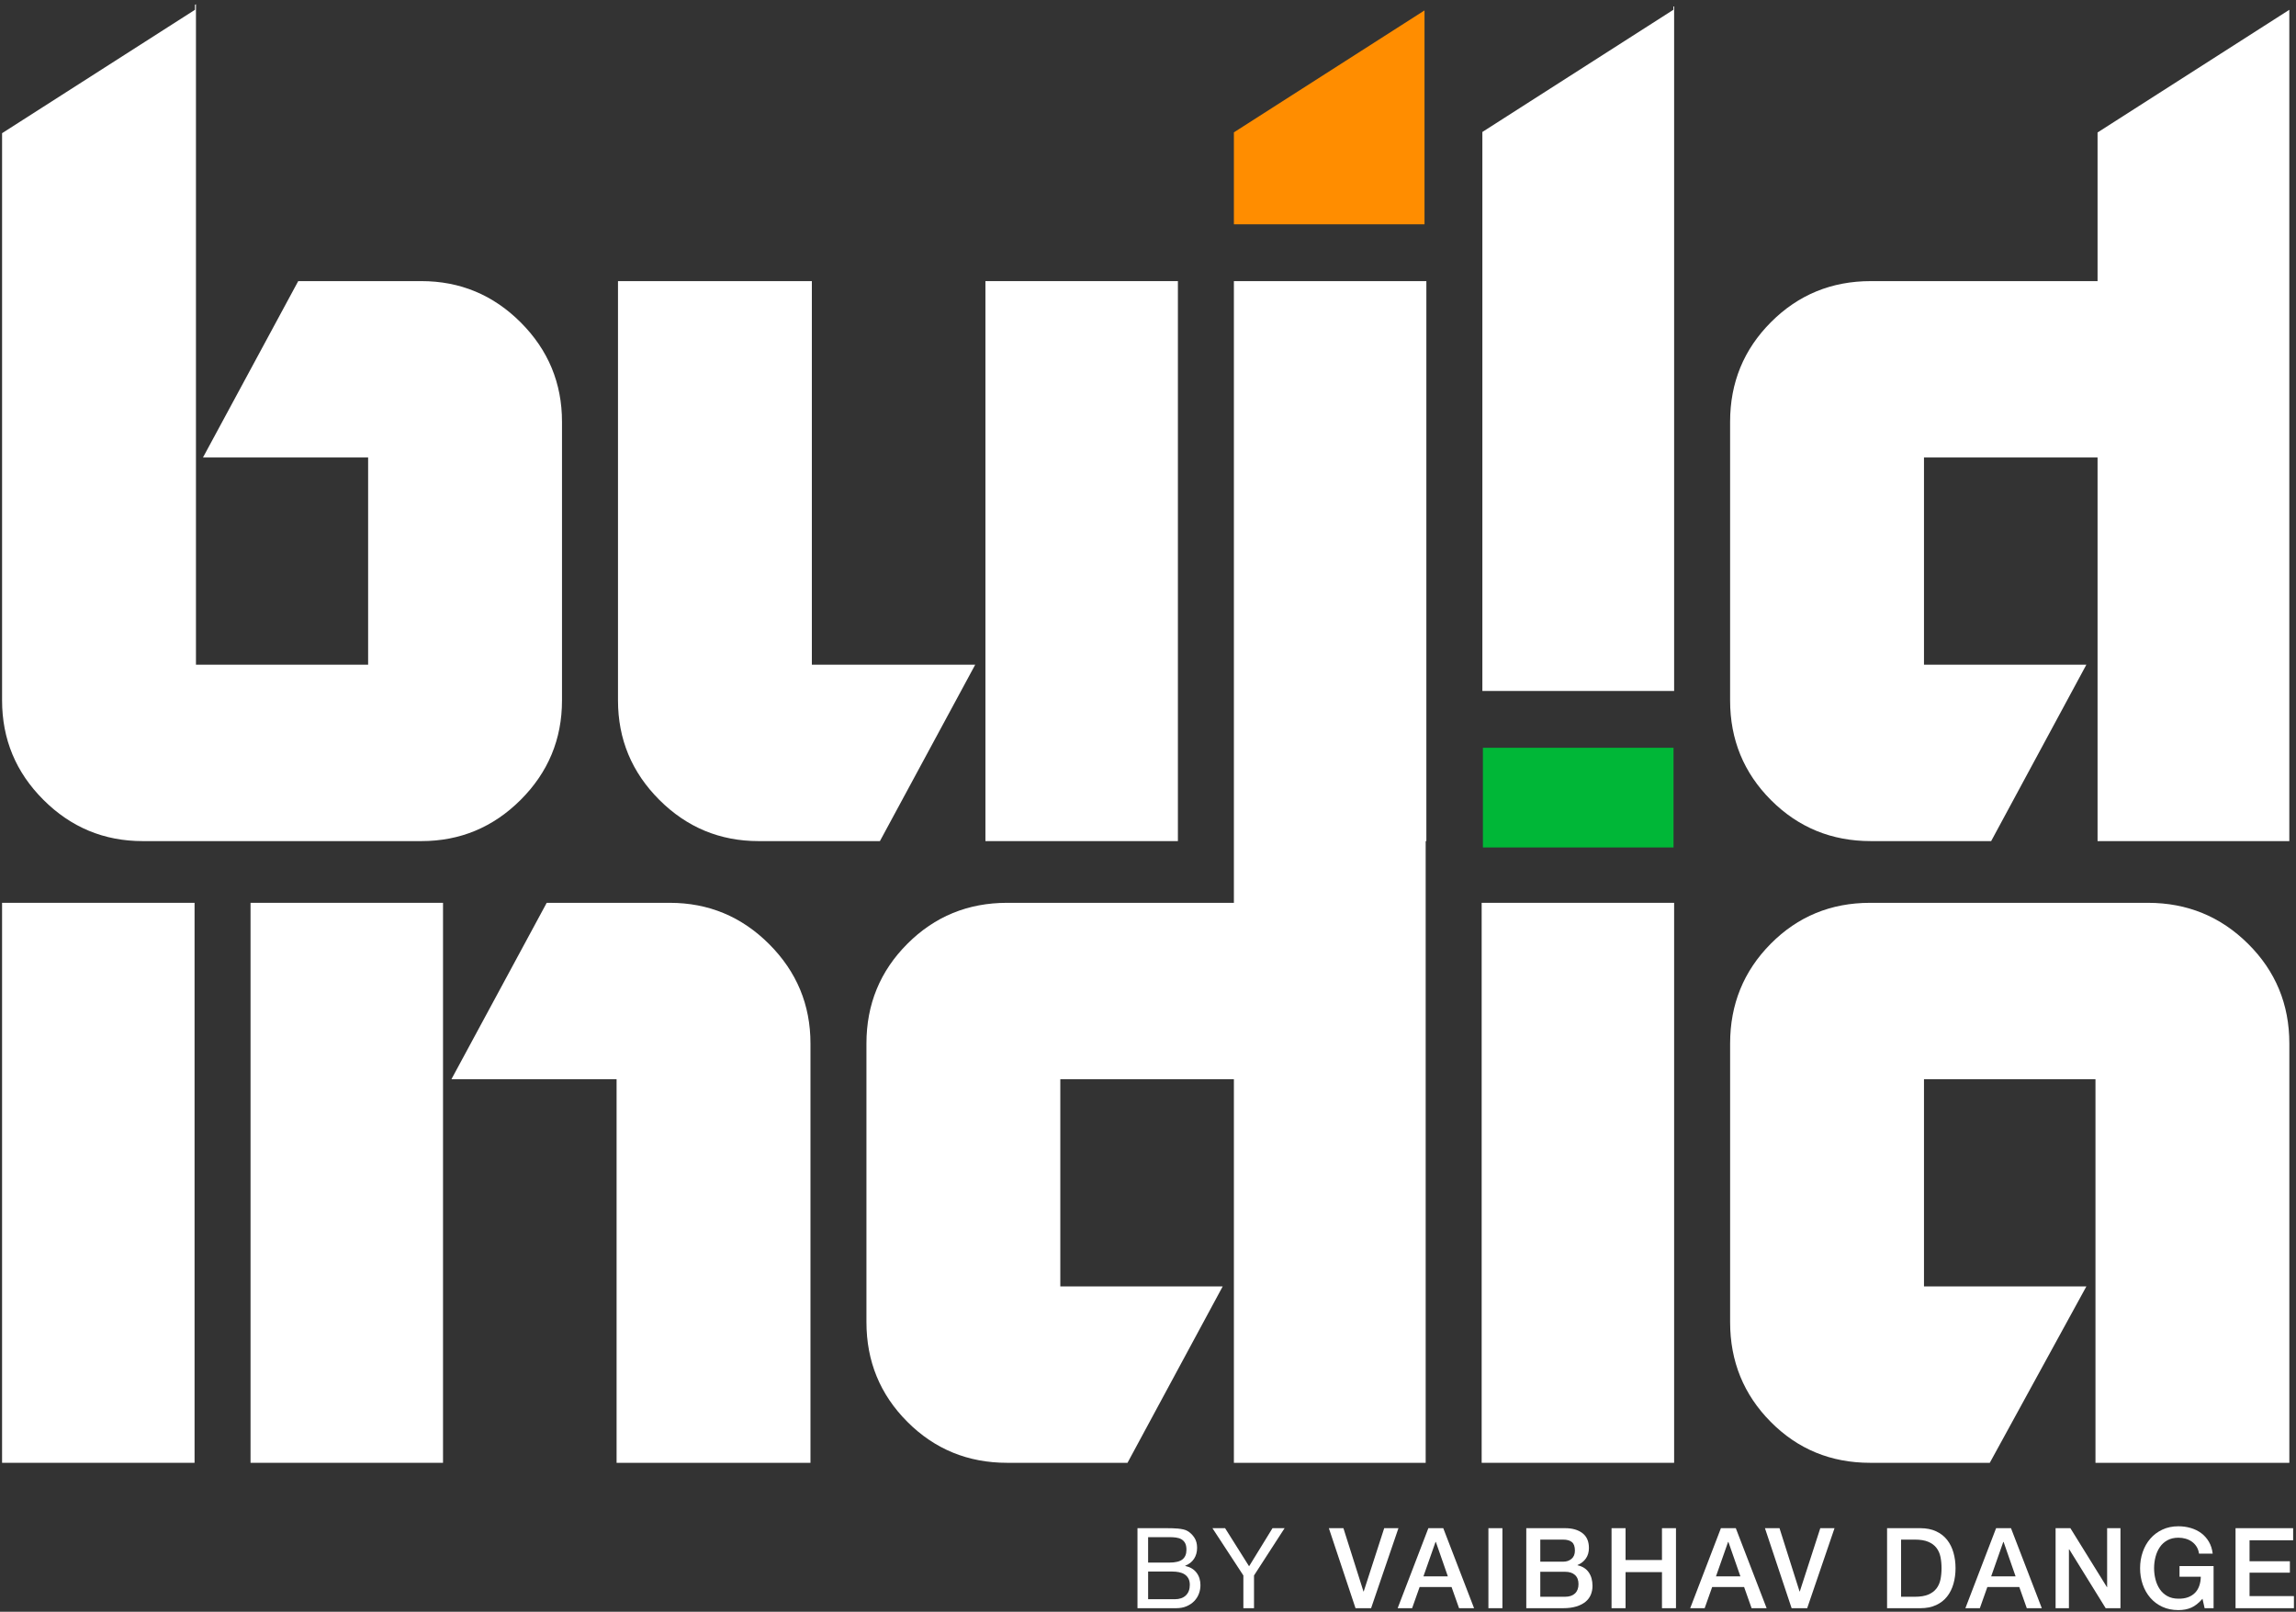
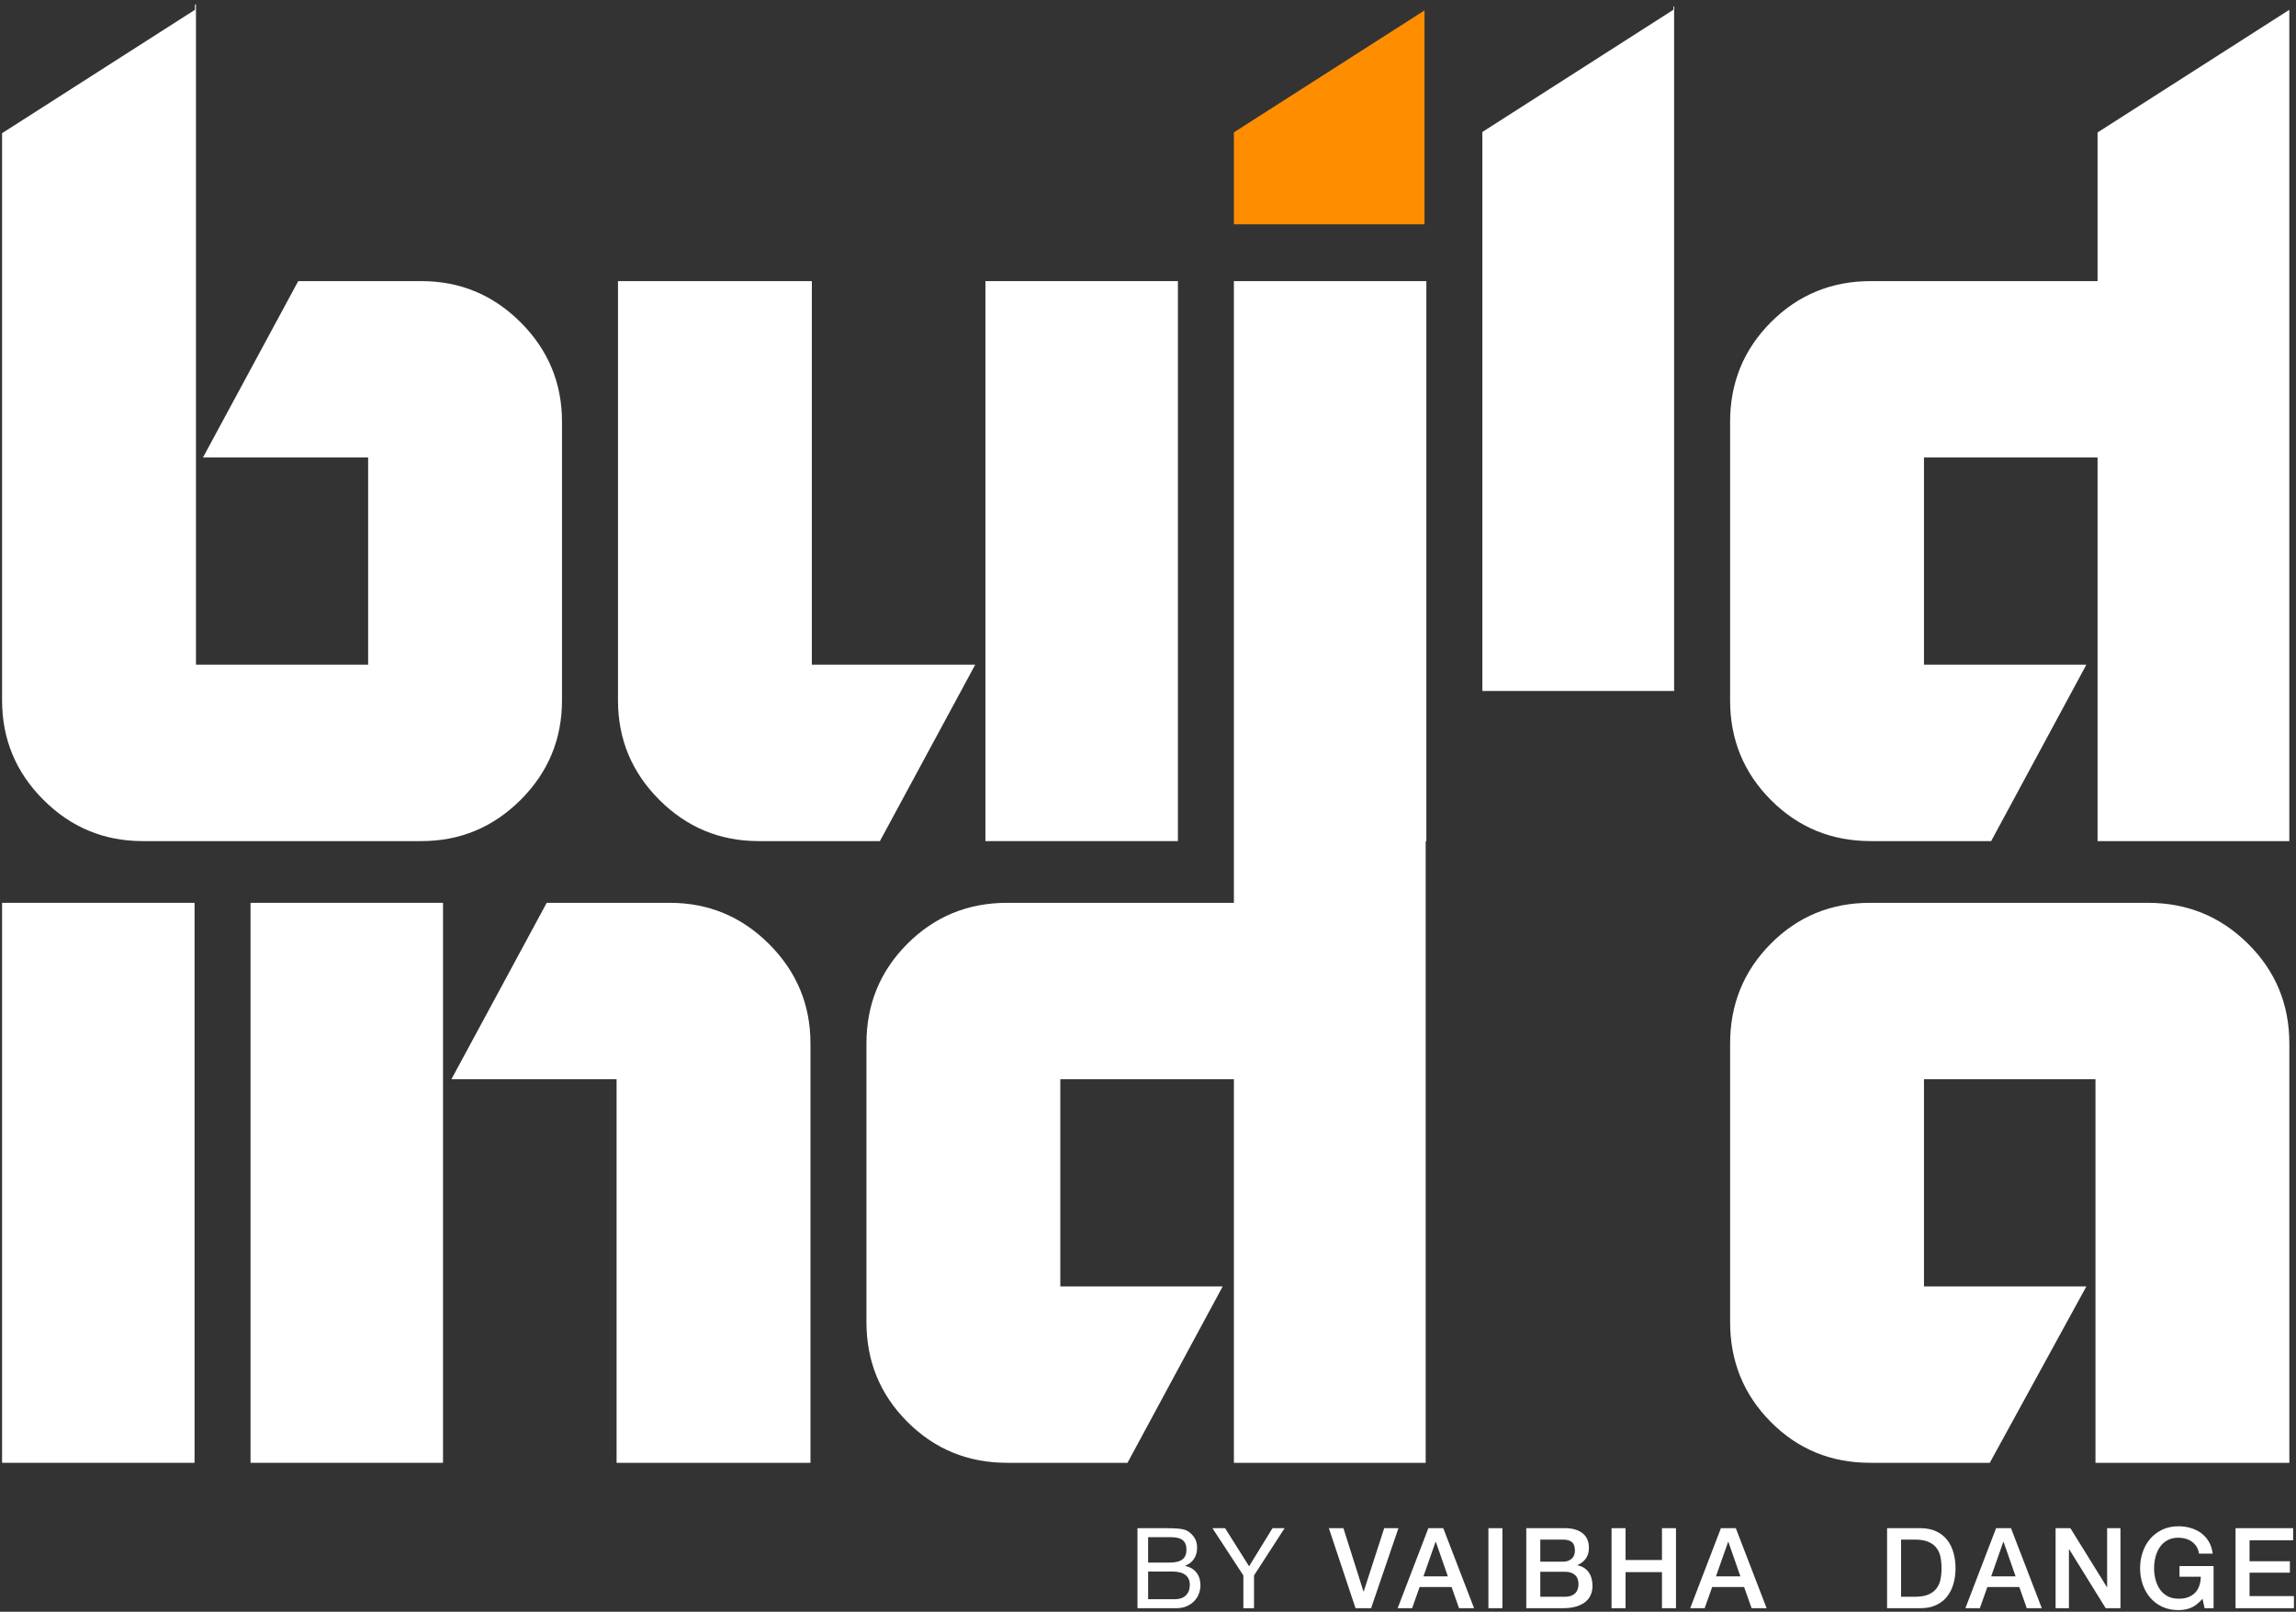
<svg xmlns="http://www.w3.org/2000/svg" width="530" height="372" viewBox="0 0 530 372" fill="none">
  <rect x="0" y="0" width="530" height="372" fill="#333333" stroke="none" />
  <path d="M187.406 153.42V64.883H142.655V161.659C142.655 170.602 145.829 178.246 152.186 184.602C158.54 190.958 166.188 194.132 175.127 194.132H203.116L225.113 153.42H187.406V153.42Z" fill="white" />
  <path d="M271.903 64.883H227.471V194.132H271.903V64.883Z" fill="white" />
-   <path d="M386.31 172.59H342.307V195.598H386.31V172.59Z" fill="#00B737" />
  <path d="M44.911 208.376H0.479V337.625H44.911V208.376Z" fill="white" />
  <path d="M102.264 208.376H57.832V337.625H102.264V208.376Z" fill="white" />
  <path d="M187.086 240.853C187.086 231.915 183.906 224.27 177.551 217.913C171.194 211.557 163.549 208.378 154.611 208.378H126.2L104.204 249.092H142.331V337.627H187.086V240.853Z" fill="white" />
  <path d="M329.257 64.883H284.826V194.132H284.828V208.377H232.482C223.433 208.377 215.76 211.529 209.46 217.829C203.16 224.129 200.007 231.806 200.007 240.852V305.153C200.007 314.2 203.16 321.873 209.46 328.177C215.76 334.477 223.433 337.626 232.482 337.626H260.27L282.243 296.913H244.759V249.091H284.828V337.626H329.098V194.132H329.257V64.883V64.883Z" fill="white" />
-   <path d="M386.449 208.376H342.021V337.625H386.449V208.376Z" fill="white" />
  <path d="M528.463 240.853C528.463 231.805 525.285 224.13 518.932 217.831C512.576 211.531 504.877 208.378 495.827 208.378H431.685C422.64 208.378 414.993 211.531 408.746 217.831C402.499 224.131 399.374 231.806 399.374 240.853V305.156C399.374 314.2 402.499 321.874 408.746 328.177C414.993 334.478 422.641 337.626 431.685 337.626H459.315L481.612 296.913H444.127V249.091H483.711V337.626H528.464V240.853H528.463Z" fill="white" />
  <path d="M120.199 74.414C113.842 68.061 106.197 64.883 97.259 64.883H68.84L46.852 105.596H84.977V153.42H45.235V0.981L45.006 1.112V2.26L0.48 30.74V161.661C0.48 170.599 3.657 178.248 10.015 184.601C16.368 190.955 24.013 194.132 32.955 194.132H97.258C106.196 194.132 113.841 190.955 120.198 184.601C126.551 178.248 129.729 170.599 129.729 161.661V97.354C129.729 88.42 126.552 80.771 120.199 74.414Z" fill="white" />
  <path d="M284.826 30.549V51.777H328.829V2.402L284.826 30.549Z" fill="#FF8D00" />
  <path d="M386.27 1.52V2.26L342.184 30.46V159.478H386.449V1.463L386.27 1.52Z" fill="white" />
  <path d="M484.192 64.883H468.05H431.846C422.799 64.883 415.122 68.034 408.822 74.336C402.522 80.636 399.371 88.312 399.371 97.358V161.661C399.371 170.706 402.522 178.383 408.822 184.682C415.123 190.982 422.8 194.131 431.846 194.131H459.631L481.607 153.419H444.126V105.597H484.192V194.131H528.459V2.26L484.192 30.575V64.883Z" fill="white" />
  <path d="M269.27 352.714C269.667 352.714 270.094 352.718 270.552 352.728C271.008 352.737 271.461 352.761 271.908 352.804C272.357 352.848 272.775 352.912 273.163 352.998C273.552 353.085 273.884 353.214 274.158 353.387C274.762 353.748 275.274 354.249 275.697 354.887C276.121 355.526 276.332 356.311 276.332 357.241C276.332 358.223 276.094 359.074 275.621 359.789C275.145 360.505 274.47 361.035 273.591 361.38V361.431C274.728 361.673 275.598 362.192 276.203 362.984C276.806 363.777 277.107 364.743 277.107 365.88C277.107 366.553 276.986 367.208 276.746 367.846C276.504 368.485 276.146 369.048 275.672 369.54C275.197 370.031 274.611 370.428 273.913 370.729C273.215 371.032 272.408 371.181 271.496 371.181H262.572V352.714H269.27ZM269.943 360.654C271.339 360.654 272.343 360.408 272.956 359.917C273.567 359.425 273.874 358.689 273.874 357.706C273.874 357.051 273.77 356.533 273.564 356.154C273.357 355.775 273.072 355.482 272.71 355.275C272.347 355.067 271.929 354.934 271.456 354.874C270.98 354.813 270.477 354.784 269.942 354.784H265.027V360.654H269.943ZM271.185 369.112C272.271 369.112 273.121 368.819 273.733 368.233C274.345 367.646 274.65 366.836 274.65 365.8C274.65 365.197 274.54 364.698 274.314 364.3C274.091 363.904 273.793 363.589 273.422 363.357C273.051 363.124 272.624 362.96 272.142 362.866C271.659 362.771 271.159 362.724 270.642 362.724H265.029V369.112H271.185Z" fill="white" />
  <path d="M289.472 371.182H287.015V363.628L279.875 352.715H282.798L288.333 361.509L293.739 352.715H296.532L289.472 363.628V371.182Z" fill="white" />
  <path d="M306.748 352.714H310.11L314.74 367.327H314.792L319.525 352.714H322.811L316.499 371.182H312.904L306.748 352.714Z" fill="white" />
  <path d="M329.717 352.715H333.156L340.269 371.182H336.803L335.071 366.293H327.7L325.967 371.182H322.629L329.717 352.715ZM328.579 363.836H334.217L331.45 355.896H331.372L328.579 363.836Z" fill="white" />
  <path d="M346.812 352.714H343.579V371.181H346.812V352.714Z" fill="white" />
  <path d="M352.321 352.714H361.297C362.952 352.714 364.279 353.093 365.279 353.853C366.279 354.612 366.78 355.757 366.78 357.291C366.78 358.224 366.55 359.02 366.093 359.686C365.636 360.35 364.986 360.862 364.142 361.224V361.276C365.279 361.518 366.141 362.056 366.728 362.893C367.314 363.729 367.607 364.776 367.607 366.035C367.607 366.76 367.478 367.436 367.219 368.065C366.959 368.695 366.556 369.238 366.003 369.695C365.451 370.152 364.743 370.514 363.882 370.781C363.021 371.049 361.994 371.182 360.804 371.182H352.321V352.714V352.714ZM355.555 360.447H360.83C361.607 360.447 362.253 360.228 362.77 359.788C363.288 359.349 363.545 358.714 363.545 357.887C363.545 356.955 363.314 356.3 362.848 355.921C362.382 355.542 361.709 355.353 360.829 355.353H355.554V360.447H355.555ZM355.555 368.543H361.271C362.253 368.543 363.017 368.289 363.561 367.78C364.104 367.271 364.374 366.551 364.374 365.62C364.374 364.707 364.103 364.004 363.561 363.514C363.017 363.022 362.253 362.776 361.271 362.776H355.555V368.543Z" fill="white" />
  <path d="M372.004 352.714H375.238V360.061H383.644V352.714H386.877V371.182H383.644V362.854H375.238V371.182H372.004V352.714Z" fill="white" />
  <path d="M397.248 352.715H400.687L407.8 371.182H404.333L402.602 366.293H395.231L393.497 371.182H390.16L397.248 352.715ZM396.11 363.836H401.748L398.981 355.896H398.903L396.11 363.836Z" fill="white" />
-   <path d="M407.413 352.714H410.775L415.405 367.327H415.457L420.19 352.714H423.476L417.164 371.182H413.569L407.413 352.714Z" fill="white" />
  <path d="M435.605 352.714H443.262C444.675 352.714 445.9 352.956 446.934 353.439C447.969 353.921 448.814 354.581 449.468 355.418C450.122 356.254 450.611 357.233 450.93 358.354C451.248 359.475 451.409 360.673 451.409 361.95C451.409 363.227 451.249 364.424 450.93 365.545C450.611 366.665 450.122 367.645 449.468 368.481C448.814 369.318 447.969 369.978 446.934 370.46C445.9 370.943 444.675 371.185 443.262 371.185H435.605V352.714ZM438.838 368.543H442.02C443.279 368.543 444.31 368.375 445.112 368.039C445.913 367.703 446.542 367.237 446.999 366.643C447.456 366.047 447.768 365.349 447.932 364.547C448.095 363.745 448.177 362.878 448.177 361.948C448.177 361.016 448.095 360.15 447.932 359.348C447.768 358.545 447.456 357.848 446.999 357.252C446.542 356.657 445.913 356.192 445.112 355.856C444.31 355.519 443.279 355.351 442.02 355.351H438.838V368.543Z" fill="white" />
  <path d="M460.771 352.715H464.21L471.323 371.182H467.857L466.125 366.293H458.754L457.02 371.182H453.683L460.771 352.715ZM459.634 363.836H465.272L462.505 355.896H462.427L459.634 363.836Z" fill="white" />
  <path d="M474.506 352.714H477.92L486.352 366.319H486.402V352.714H489.48V371.182H486.066L477.66 357.603H477.584V371.182H474.506V352.714Z" fill="white" />
  <path d="M510.976 371.182H508.907L508.415 369.009C507.554 369.991 506.691 370.674 505.829 371.053C504.967 371.432 503.975 371.621 502.854 371.621C501.475 371.621 500.238 371.367 499.142 370.858C498.048 370.35 497.121 369.655 496.363 368.775C495.603 367.896 495.021 366.87 494.616 365.698C494.212 364.525 494.009 363.276 494.009 361.947C494.009 360.638 494.212 359.395 494.616 358.223C495.021 357.05 495.603 356.024 496.363 355.145C497.121 354.266 498.049 353.568 499.142 353.05C500.238 352.532 501.475 352.274 502.854 352.274C503.854 352.274 504.807 352.408 505.712 352.675C506.617 352.942 507.424 353.339 508.131 353.864C508.837 354.39 509.424 355.051 509.89 355.843C510.355 356.636 510.648 357.551 510.769 358.584H507.613C507.527 357.981 507.342 357.45 507.058 356.993C506.773 356.537 506.414 356.153 505.984 355.843C505.553 355.531 505.069 355.3 504.535 355.145C504.001 354.989 503.44 354.912 502.854 354.912C501.872 354.912 501.022 355.11 500.307 355.508C499.591 355.904 499.009 356.435 498.561 357.099C498.112 357.763 497.78 358.517 497.565 359.362C497.349 360.207 497.242 361.069 497.242 361.948C497.242 362.828 497.349 363.69 497.565 364.534C497.78 365.381 498.112 366.135 498.561 366.799C499.009 367.462 499.591 367.992 500.307 368.39C501.022 368.786 501.871 368.985 502.854 368.985C503.682 369.002 504.414 368.894 505.053 368.662C505.69 368.429 506.23 368.093 506.669 367.652C507.108 367.211 507.44 366.674 507.665 366.036C507.889 365.398 508.01 364.691 508.026 363.915H503.112V361.458H510.975V371.182H510.976Z" fill="white" />
  <path d="M516.045 352.714H529.339V355.507H519.277V360.345H528.589V362.982H519.277V368.389H529.521V371.182H516.045V352.714Z" fill="white" />
</svg>